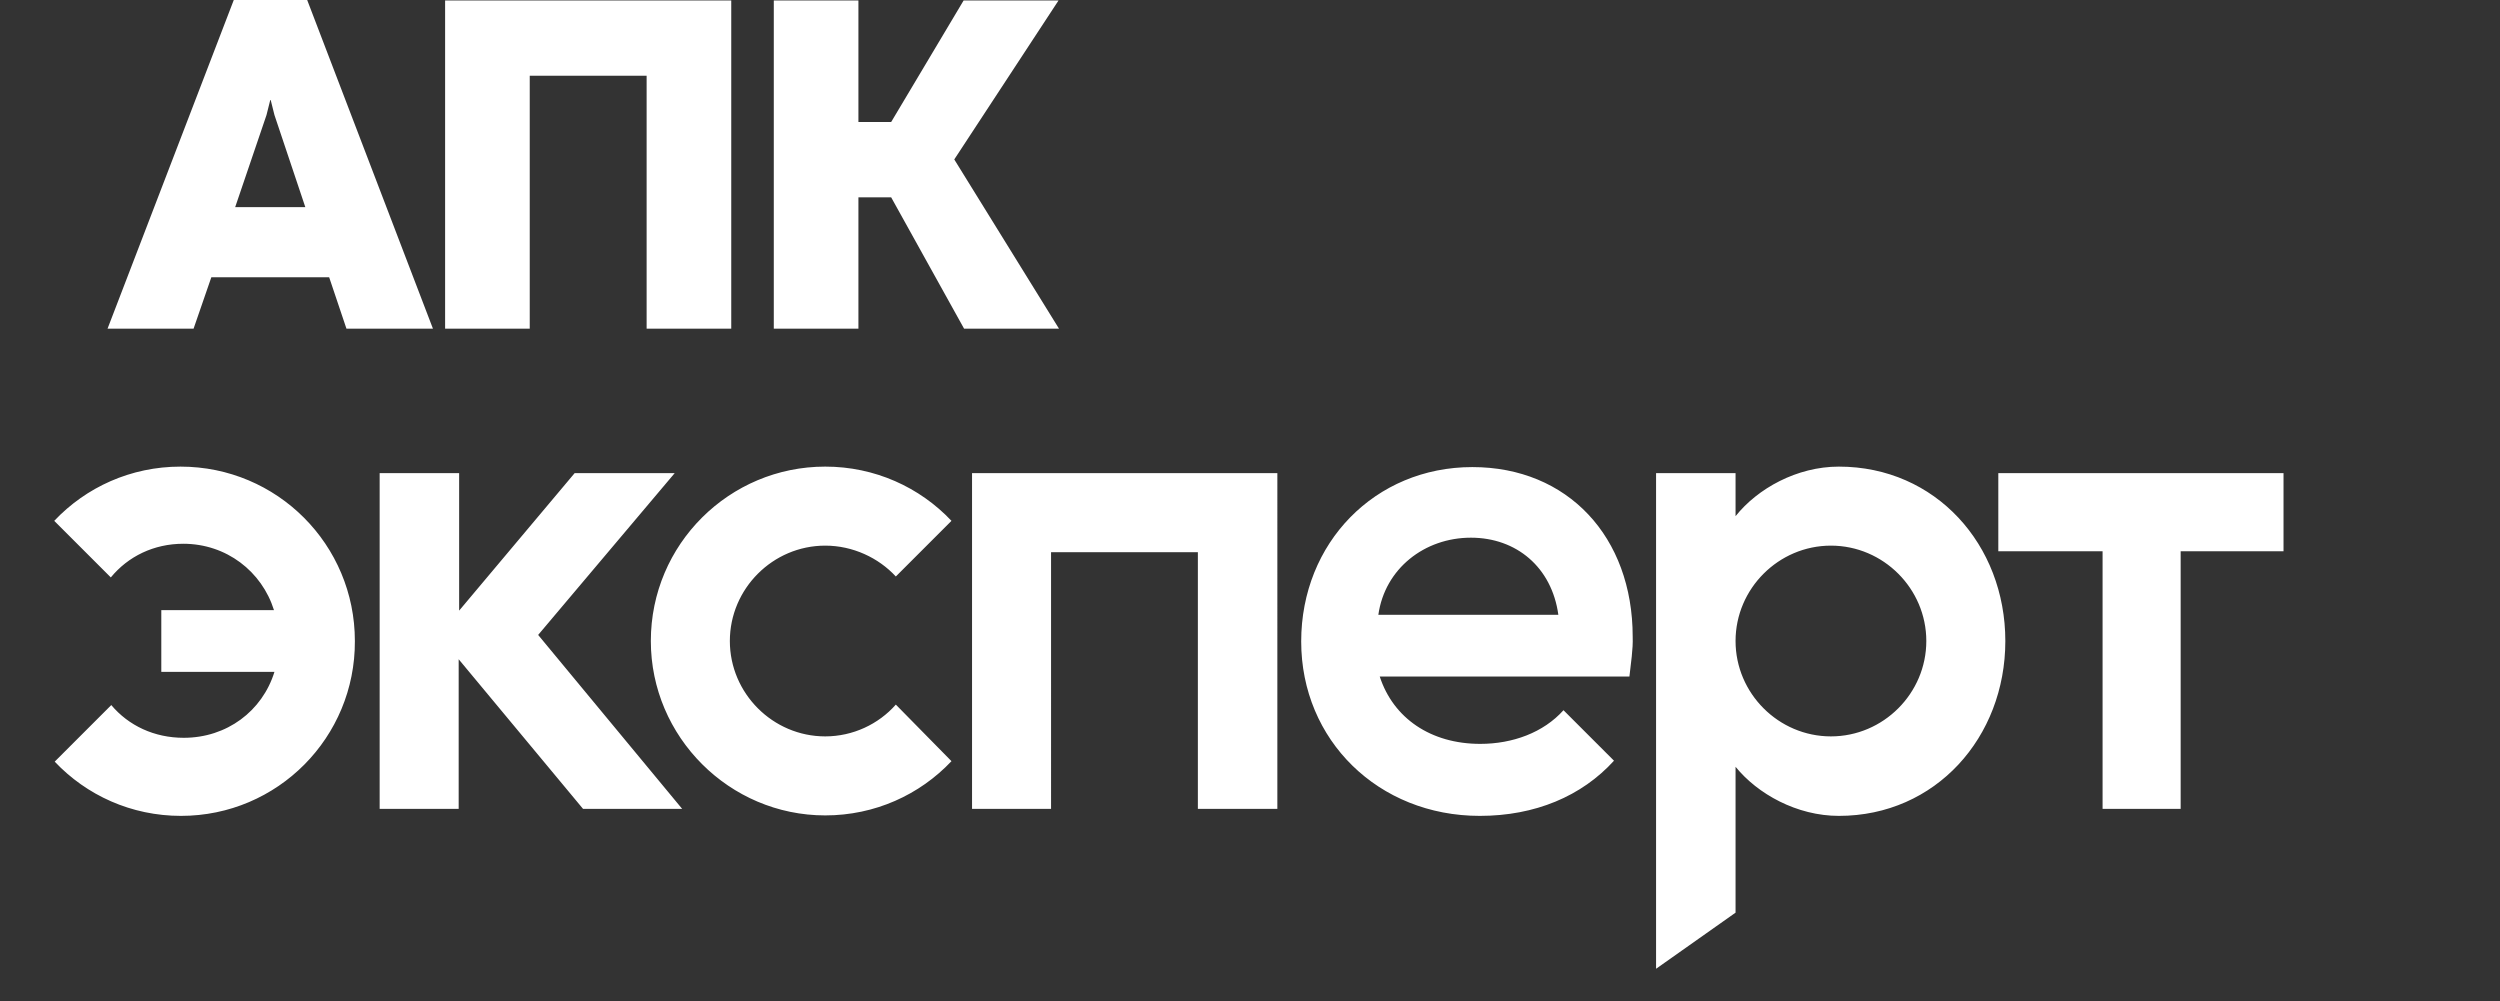
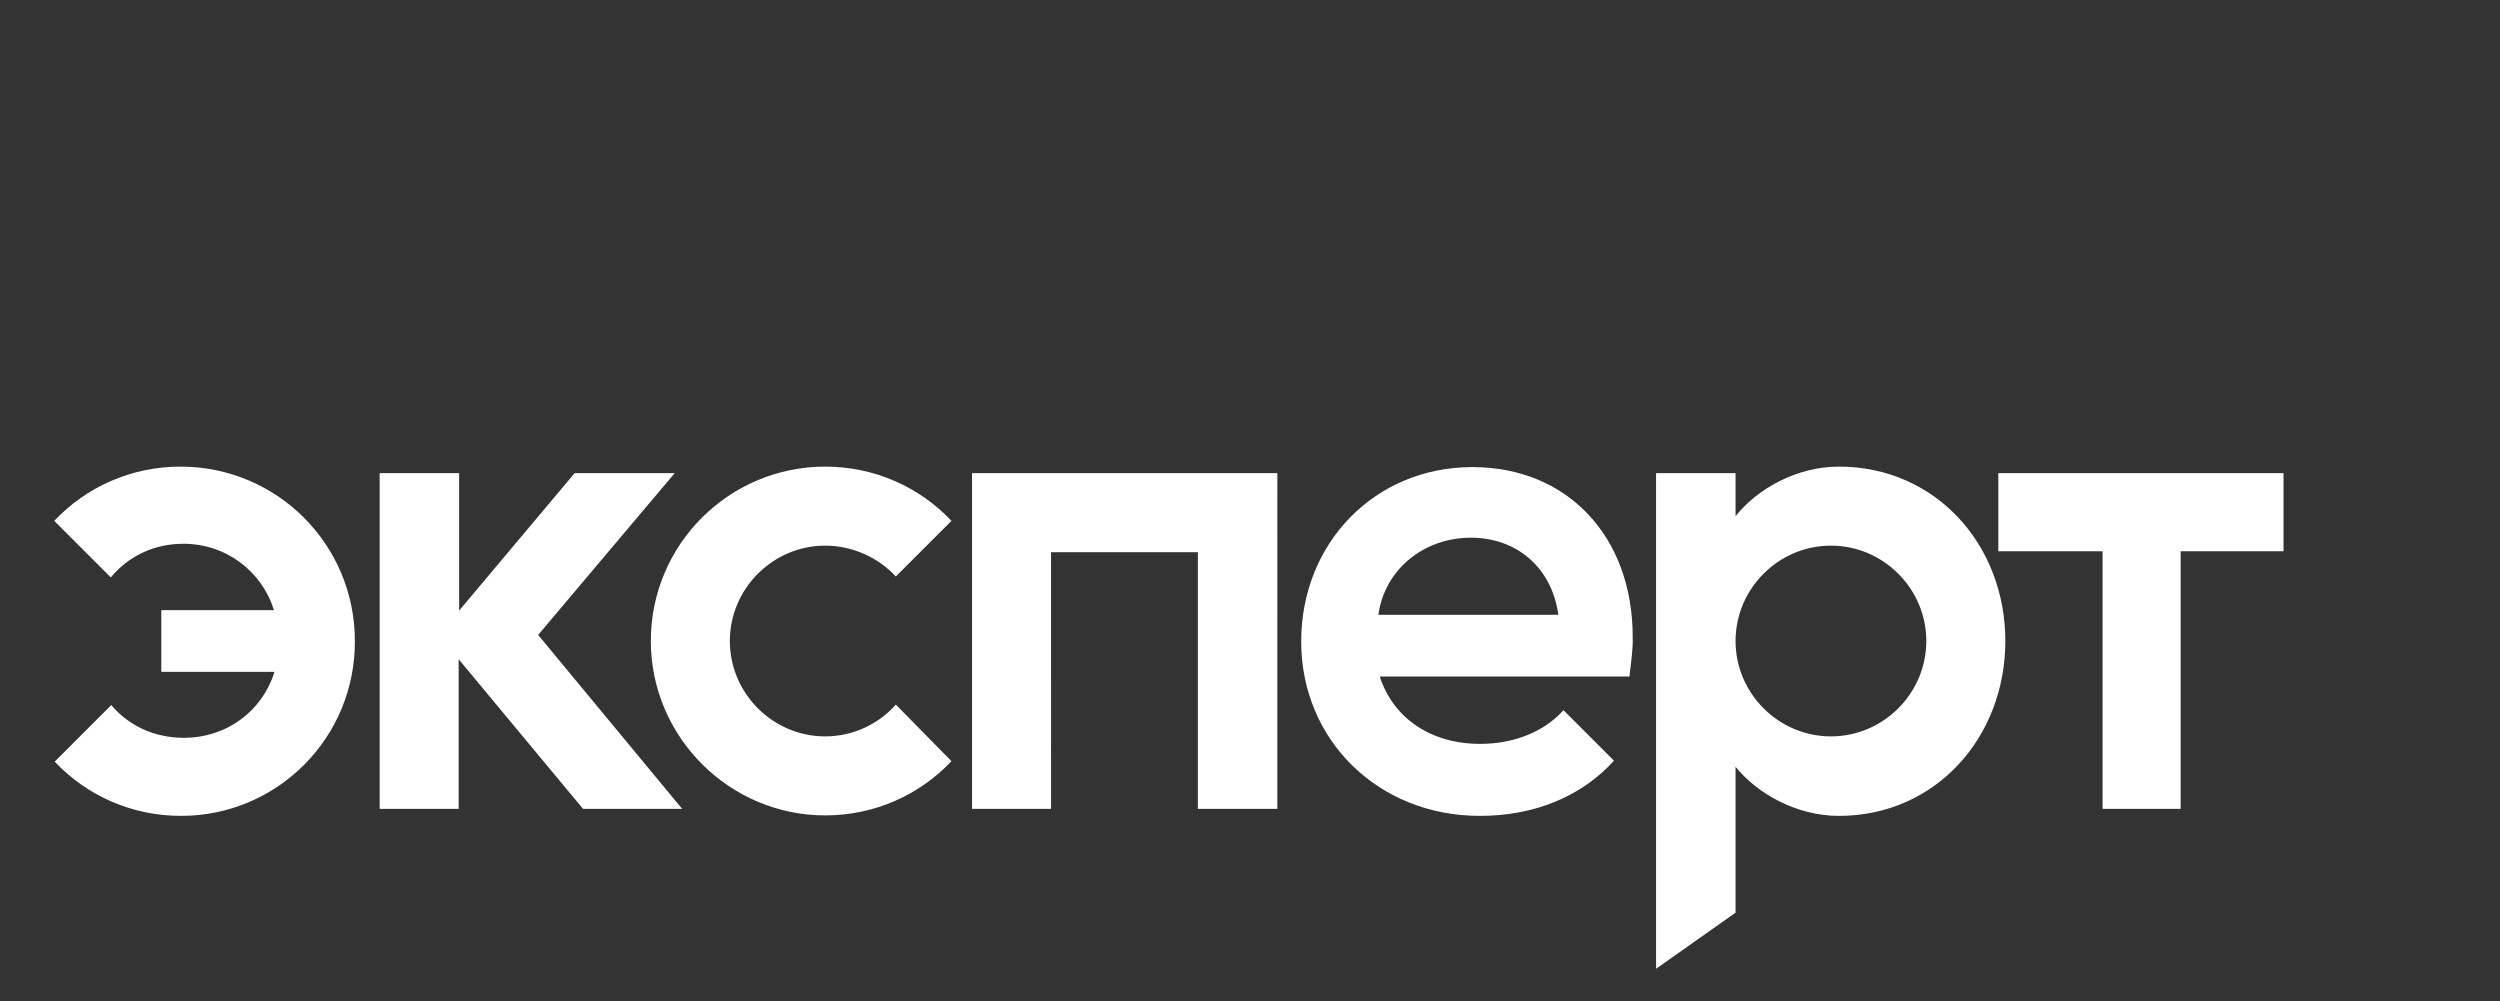
<svg xmlns="http://www.w3.org/2000/svg" version="1.1" id="Layer_1" x="0px" y="0px" viewBox="0 0 534.7 214.2" style="enable-background:new 0 0 534.7 214.2;" xml:space="preserve">
  <rect x="0" y="0" width="534.7" height="214.2" fill="#333333" stroke="none" />
  <style type="text/css"> .st0{fill:#FFFFFF;} </style>
  <g>
-     <path class="st0" d="M74.1,70.3l-3.7-11H45.2l-3.8,11H23L50,0h15.7l26.9,70.3H74.1L74.1,70.3z M58.7,24.6l-0.8-3.2h-0.1L57,24.6 l-6.7,19.7h15L58.7,24.6L58.7,24.6z M138.3,70.3V16.2h-25v54.1H95.2V0.1h61.2v70.2H138.3L138.3,70.3z M226.5,70.3h-20.3l-15.6-28.1 l-7,0v28.1h-18.1V0.1h18.1v26h7l15.5-26h20.3l-22.3,34L226.5,70.3L226.5,70.3z" />
    <path class="st0" d="M38.7,174.5c-10.6,0-20.2-4.4-27-11.6l12.1-12.1c3.7,4.4,9.2,7,15.5,7c9.2,0,16.8-5.7,19.4-14.1H34.5v-13.2 h24.1c-2.6-8.3-10.2-14.2-19.4-14.2c-6.3,0-11.8,2.7-15.5,7.2l-12.1-12.1c6.8-7.2,16.4-11.6,27-11.6c20.7,0,37.3,16.7,37.3,37.3 C76,157.7,59.4,174.5,38.7,174.5L38.7,174.5z M145.9,173h-21.2l-26.6-32v32H81.2v-71.8h17v29.4l24.7-29.4h21.4l-29.2,34.6 L145.9,173L145.9,173z M176.5,116.7c-11.2,0-20.4,9.2-20.4,20.4c0,11.2,9.2,20.4,20.4,20.4c5.9,0,11.4-2.6,15.1-6.8l11.9,12.1 c-6.8,7.2-16.4,11.6-27,11.6c-20.5,0-37.3-16.8-37.3-37.3c0-20.7,16.8-37.3,37.3-37.3c10.6,0,20.2,4.4,27,11.6l-11.9,11.9 C187.9,119.3,182.4,116.7,176.5,116.7L176.5,116.7z M256.2,173v-54.9h-31.4V173h-16.9v-71.8h65.3V173H256.2L256.2,173z M348.5,144.7h-53.4c2.9,8.9,10.9,14.4,21.5,14.4c6.9,0,13.5-2.4,17.8-7.2l10.8,10.8c-6.9,7.6-16.9,11.8-28.7,11.8 c-21.7,0-38.2-16.2-38.2-37.3s15.8-37.3,36.6-37.3c20.4,0,34.3,14.9,34.3,36.3C349.3,138.9,348.8,141.9,348.5,144.7L348.5,144.7z M314.6,115c-9.9,0-18.4,6.6-19.8,16.5h38.5C331.9,121.3,324.3,115,314.6,115L314.6,115z M393.3,174.5c-9,0-17.4-4.7-22.1-10.5 v31.2l-17,12v-106h17v9.2c4.7-5.9,13.1-10.6,22.1-10.6c20.7,0,35.6,16.7,35.6,37.3C428.9,157.7,414,174.5,393.3,174.5L393.3,174.5z M391.6,116.7c-11.2,0-20.4,9.2-20.4,20.4c0,11.2,9.2,20.4,20.4,20.4s20.4-9.2,20.4-20.4C412,125.9,402.8,116.7,391.6,116.7 L391.6,116.7z M466.4,117.9V173h-16.7v-55.1h-22.3v-16.7h61v16.7H466.4L466.4,117.9z" />
  </g>
</svg>